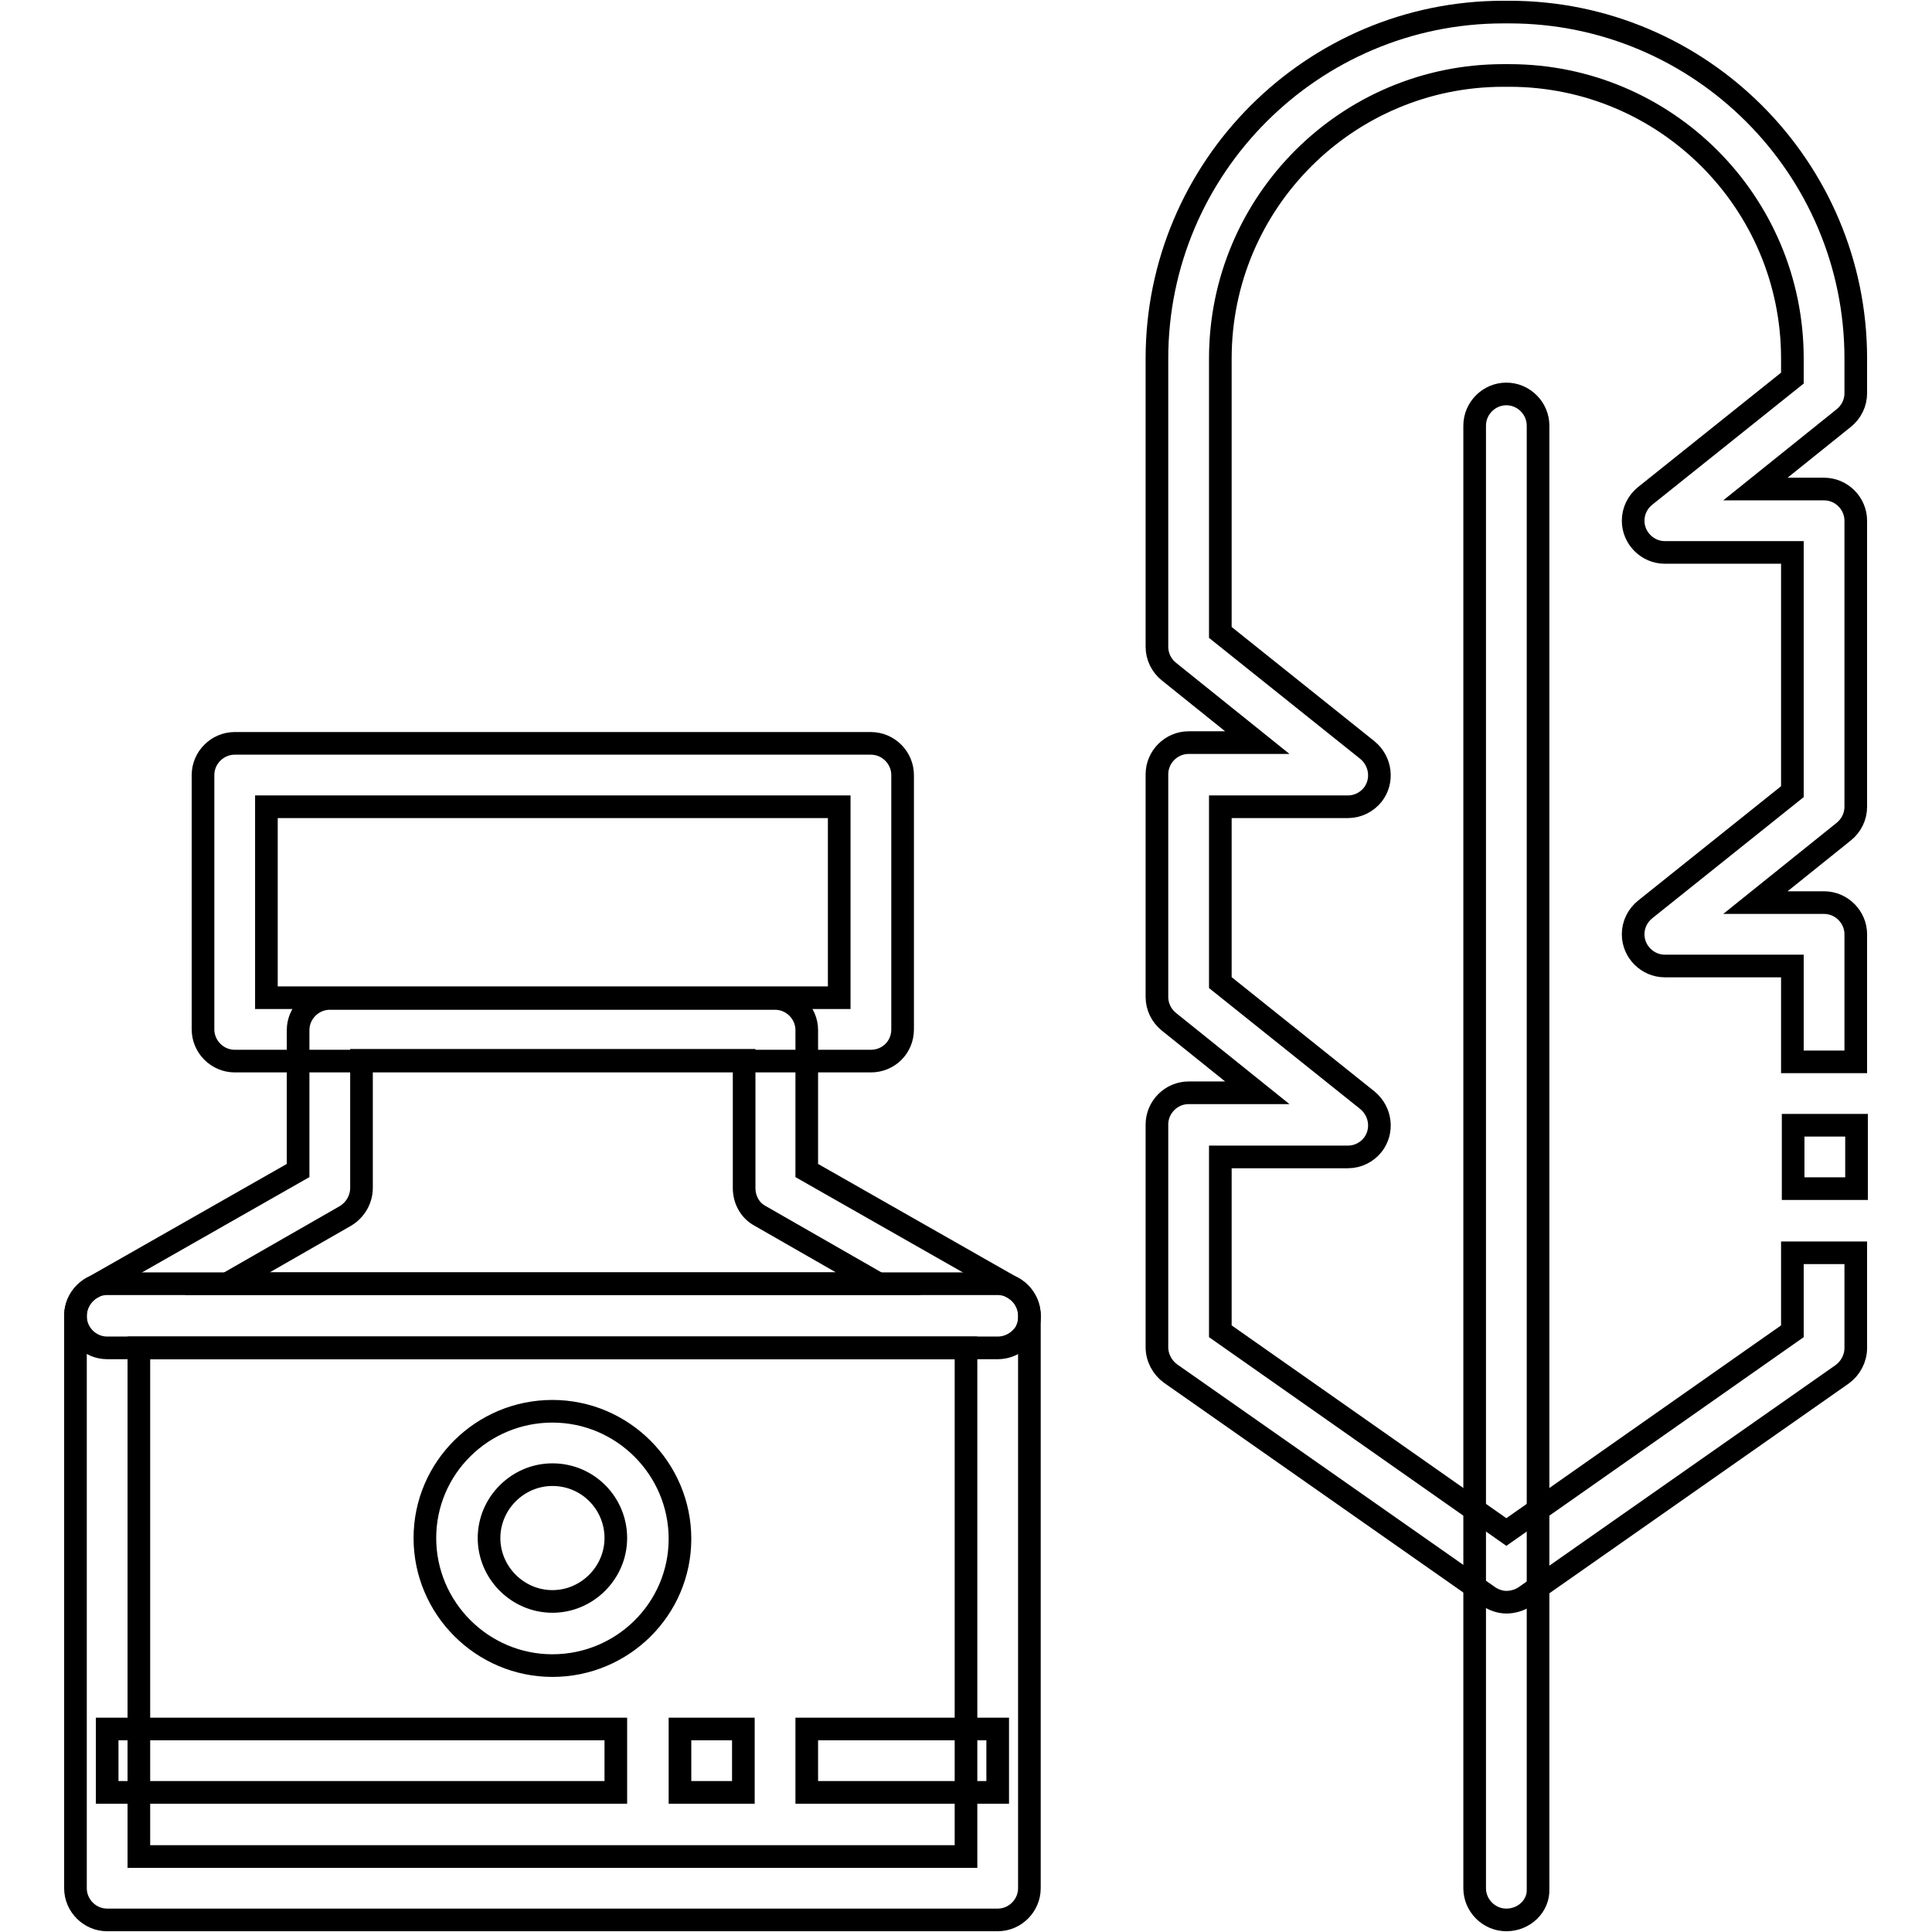
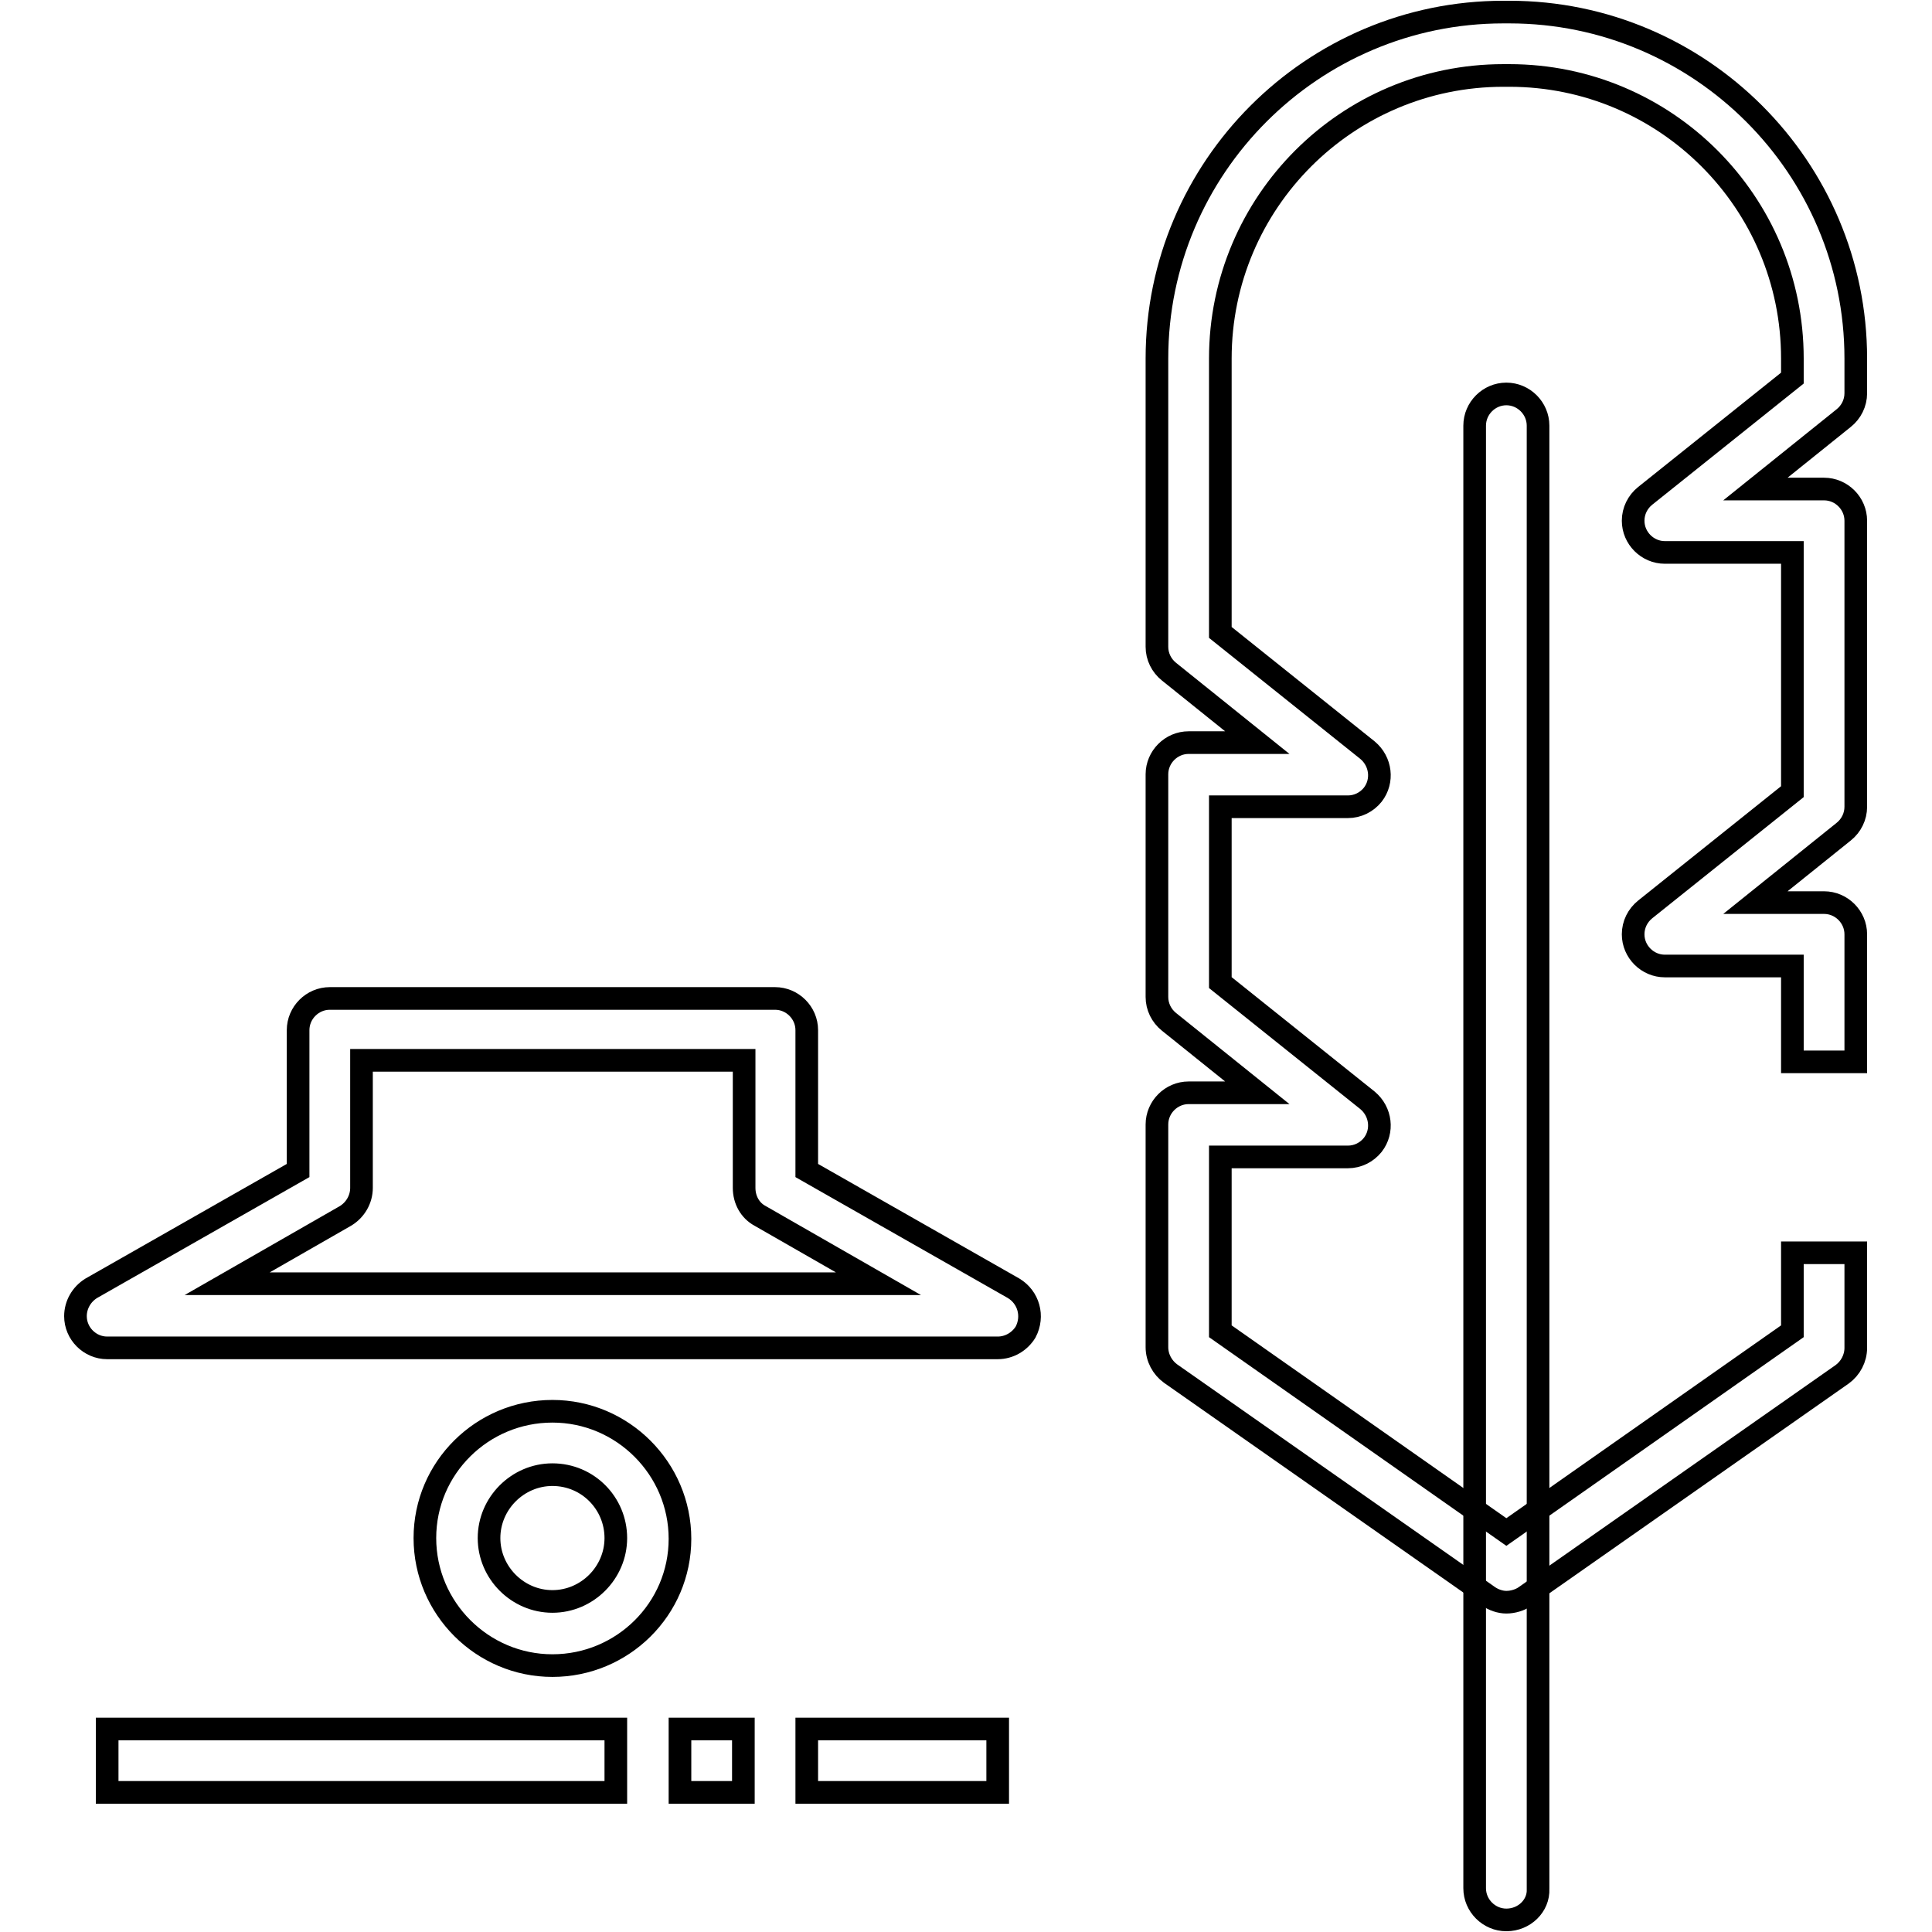
<svg xmlns="http://www.w3.org/2000/svg" version="1.1" x="0px" y="0px" viewBox="0 0 256 256" enable-background="new 0 0 256 256" xml:space="preserve">
  <g>
-     <path stroke-width="3" fill-opacity="0" stroke="#000000" d="M132.2,254.4h-118c-2.3,0-4.2-1.9-4.2-4.2v-75.9c0-2.3,1.9-4.2,4.2-4.2h118c2.3,0,4.2,1.9,4.2,4.2v75.9 C136.4,252.5,134.5,254.4,132.2,254.4L132.2,254.4z M18.4,246H128v-67.4H18.4V246z M115.4,140.6H31.1c-2.3,0-4.2-1.9-4.2-4.2v-33.7 c0-2.3,1.9-4.2,4.2-4.2h84.3c2.3,0,4.2,1.9,4.2,4.2v33.7C119.6,138.8,117.7,140.6,115.4,140.6z M35.3,132.2h75.9v-25.3H35.3V132.2 L35.3,132.2z" />
    <path stroke-width="3" fill-opacity="0" stroke="#000000" d="M106.9,229.1h25.3v8.4h-25.3V229.1z M90.1,229.1h8.4v8.4h-8.4V229.1z M14.2,229.1h67.4v8.4H14.2V229.1z  M73.2,220.7c-9.3,0-16.9-7.6-16.9-16.9S63.9,187,73.2,187c9.3,0,16.9,7.6,16.9,16.9S82.5,220.7,73.2,220.7z M73.2,195.4 c-4.6,0-8.4,3.8-8.4,8.4s3.8,8.4,8.4,8.4c4.6,0,8.4-3.8,8.4-8.4S77.9,195.4,73.2,195.4z M132.2,178.6h-118c-2.3,0-4.2-1.9-4.2-4.2 c0-1.5,0.8-2.9,2.1-3.7l27.4-15.6v-18.6c0-2.3,1.9-4.2,4.2-4.2h59c2.3,0,4.2,1.9,4.2,4.2v18.6l27.4,15.6c2,1.2,2.7,3.7,1.6,5.8 C135.1,177.8,133.7,178.6,132.2,178.6z M30.1,170.1h86.3l-15.7-9c-1.3-0.7-2.1-2.1-2.1-3.7v-16.9H47.9v16.9c0,1.5-0.8,2.9-2.1,3.7 L30.1,170.1z" />
    <path stroke-width="3" fill-opacity="0" stroke="#000000" d="M199.6,254.4c-2.3,0-4.2-1.9-4.2-4.2V56.4c0-2.3,1.9-4.2,4.2-4.2c2.3,0,4.2,1.9,4.2,4.2c0,0,0,0,0,0v193.9 C203.9,252.5,202,254.4,199.6,254.4z" />
    <path stroke-width="3" fill-opacity="0" stroke="#000000" d="M199.6,212.3c-0.8,0-1.7-0.3-2.4-0.8L155.1,182c-1.1-0.8-1.8-2.1-1.8-3.5v-29.5c0-2.3,1.9-4.2,4.2-4.2h9.1 l-11.7-9.4c-1-0.8-1.6-2-1.6-3.3v-29.5c0-2.3,1.9-4.2,4.2-4.2h9.1l-11.7-9.4c-1-0.8-1.6-2-1.6-3.3V47.5c0-25.3,20.6-45.9,45.9-45.9 h0.8c25.3,0,45.9,20.6,45.9,45.9v4.6c0,1.3-0.6,2.5-1.6,3.3l-11.7,9.4h9.1c2.3,0,4.2,1.9,4.2,4.2v37.9c0,1.3-0.6,2.5-1.6,3.3 l-11.7,9.4h9.1c2.3,0,4.2,1.9,4.2,4.2v16.9h-8.4V128h-16.9c-2.3,0-4.2-1.9-4.2-4.2c0-1.3,0.6-2.5,1.6-3.3l19.5-15.6V73.2h-16.9 c-2.3,0-4.2-1.9-4.2-4.2c0-1.3,0.6-2.5,1.6-3.3l19.5-15.6v-2.6c0-20.7-16.8-37.5-37.5-37.5h-0.8c-20.7,0-37.5,16.8-37.5,37.5v36.3 l19.5,15.6c1.8,1.5,2.1,4.1,0.7,5.9c-0.8,1-2,1.6-3.3,1.6h-16.9v23.3l19.5,15.6c1.8,1.5,2.1,4.1,0.7,5.9c-0.8,1-2,1.6-3.3,1.6 h-16.9v23.1l37.9,26.6l37.9-26.6v-10.4h8.4v12.6c0,1.4-0.7,2.7-1.8,3.5l-42.1,29.5C201.4,212,200.5,212.3,199.6,212.3z" />
-     <path stroke-width="3" fill-opacity="0" stroke="#000000" d="M237.6,149.1h8.4v8.4h-8.4V149.1z" />
  </g>
</svg>